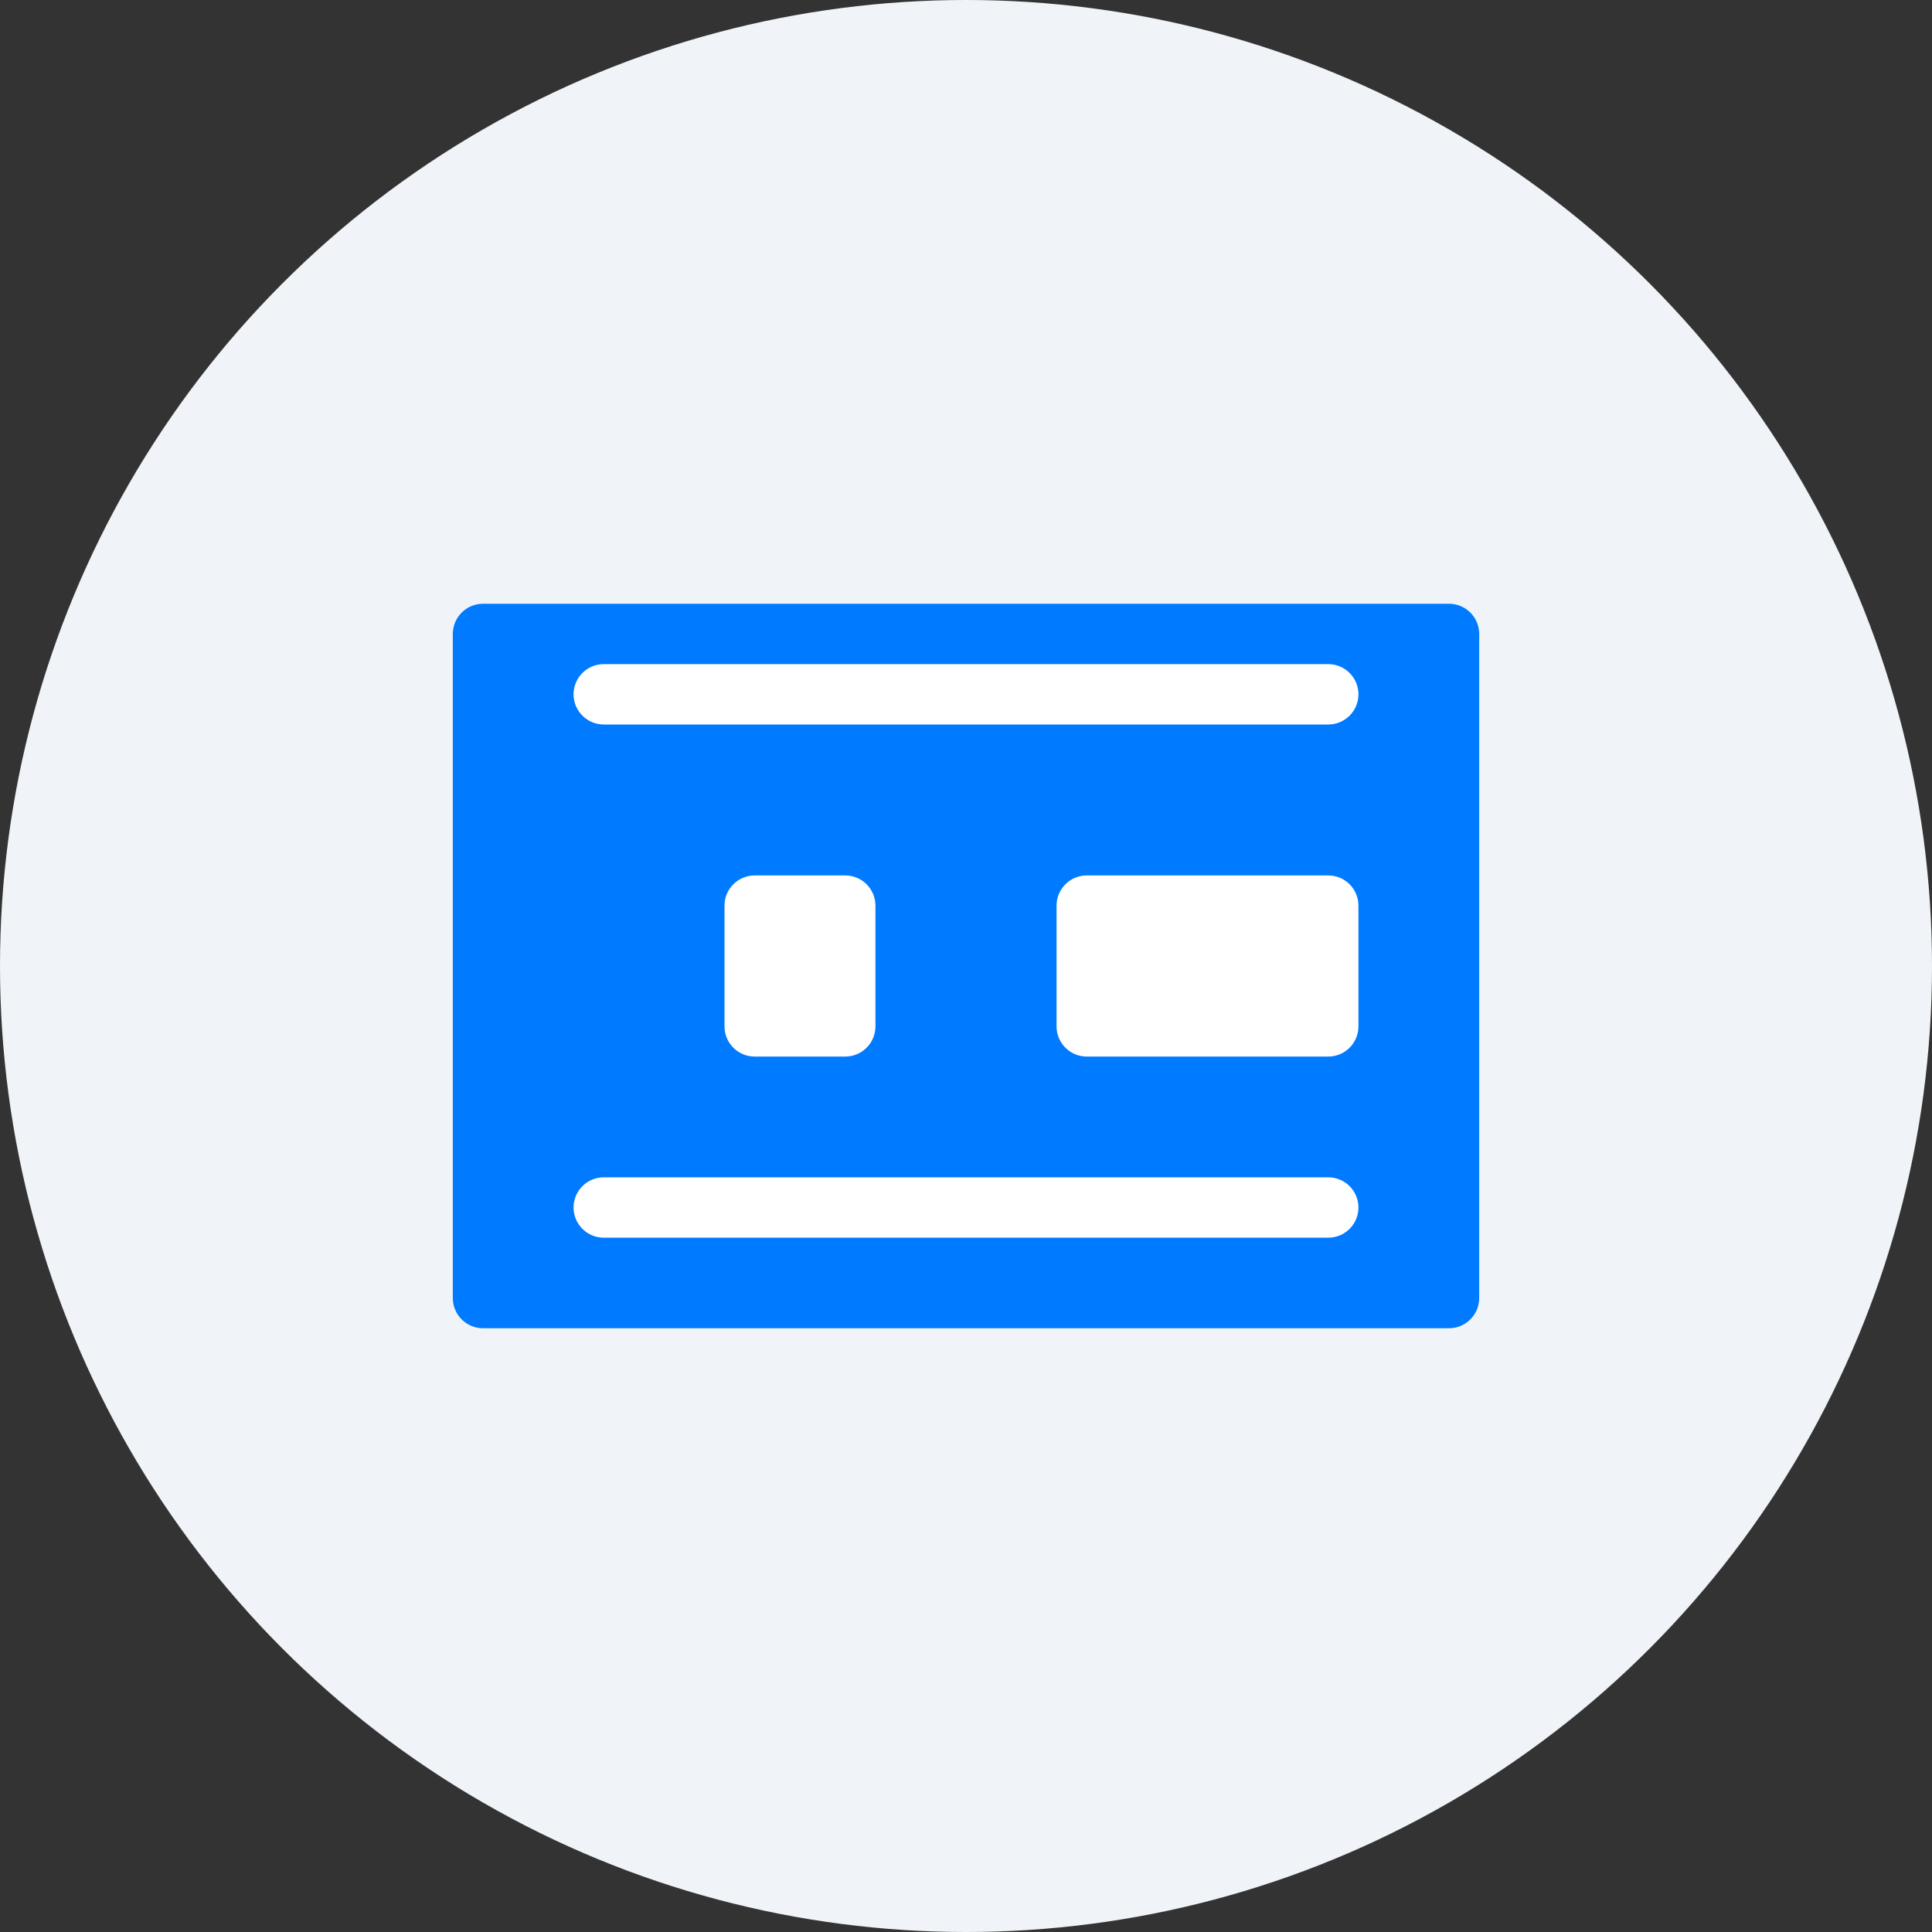
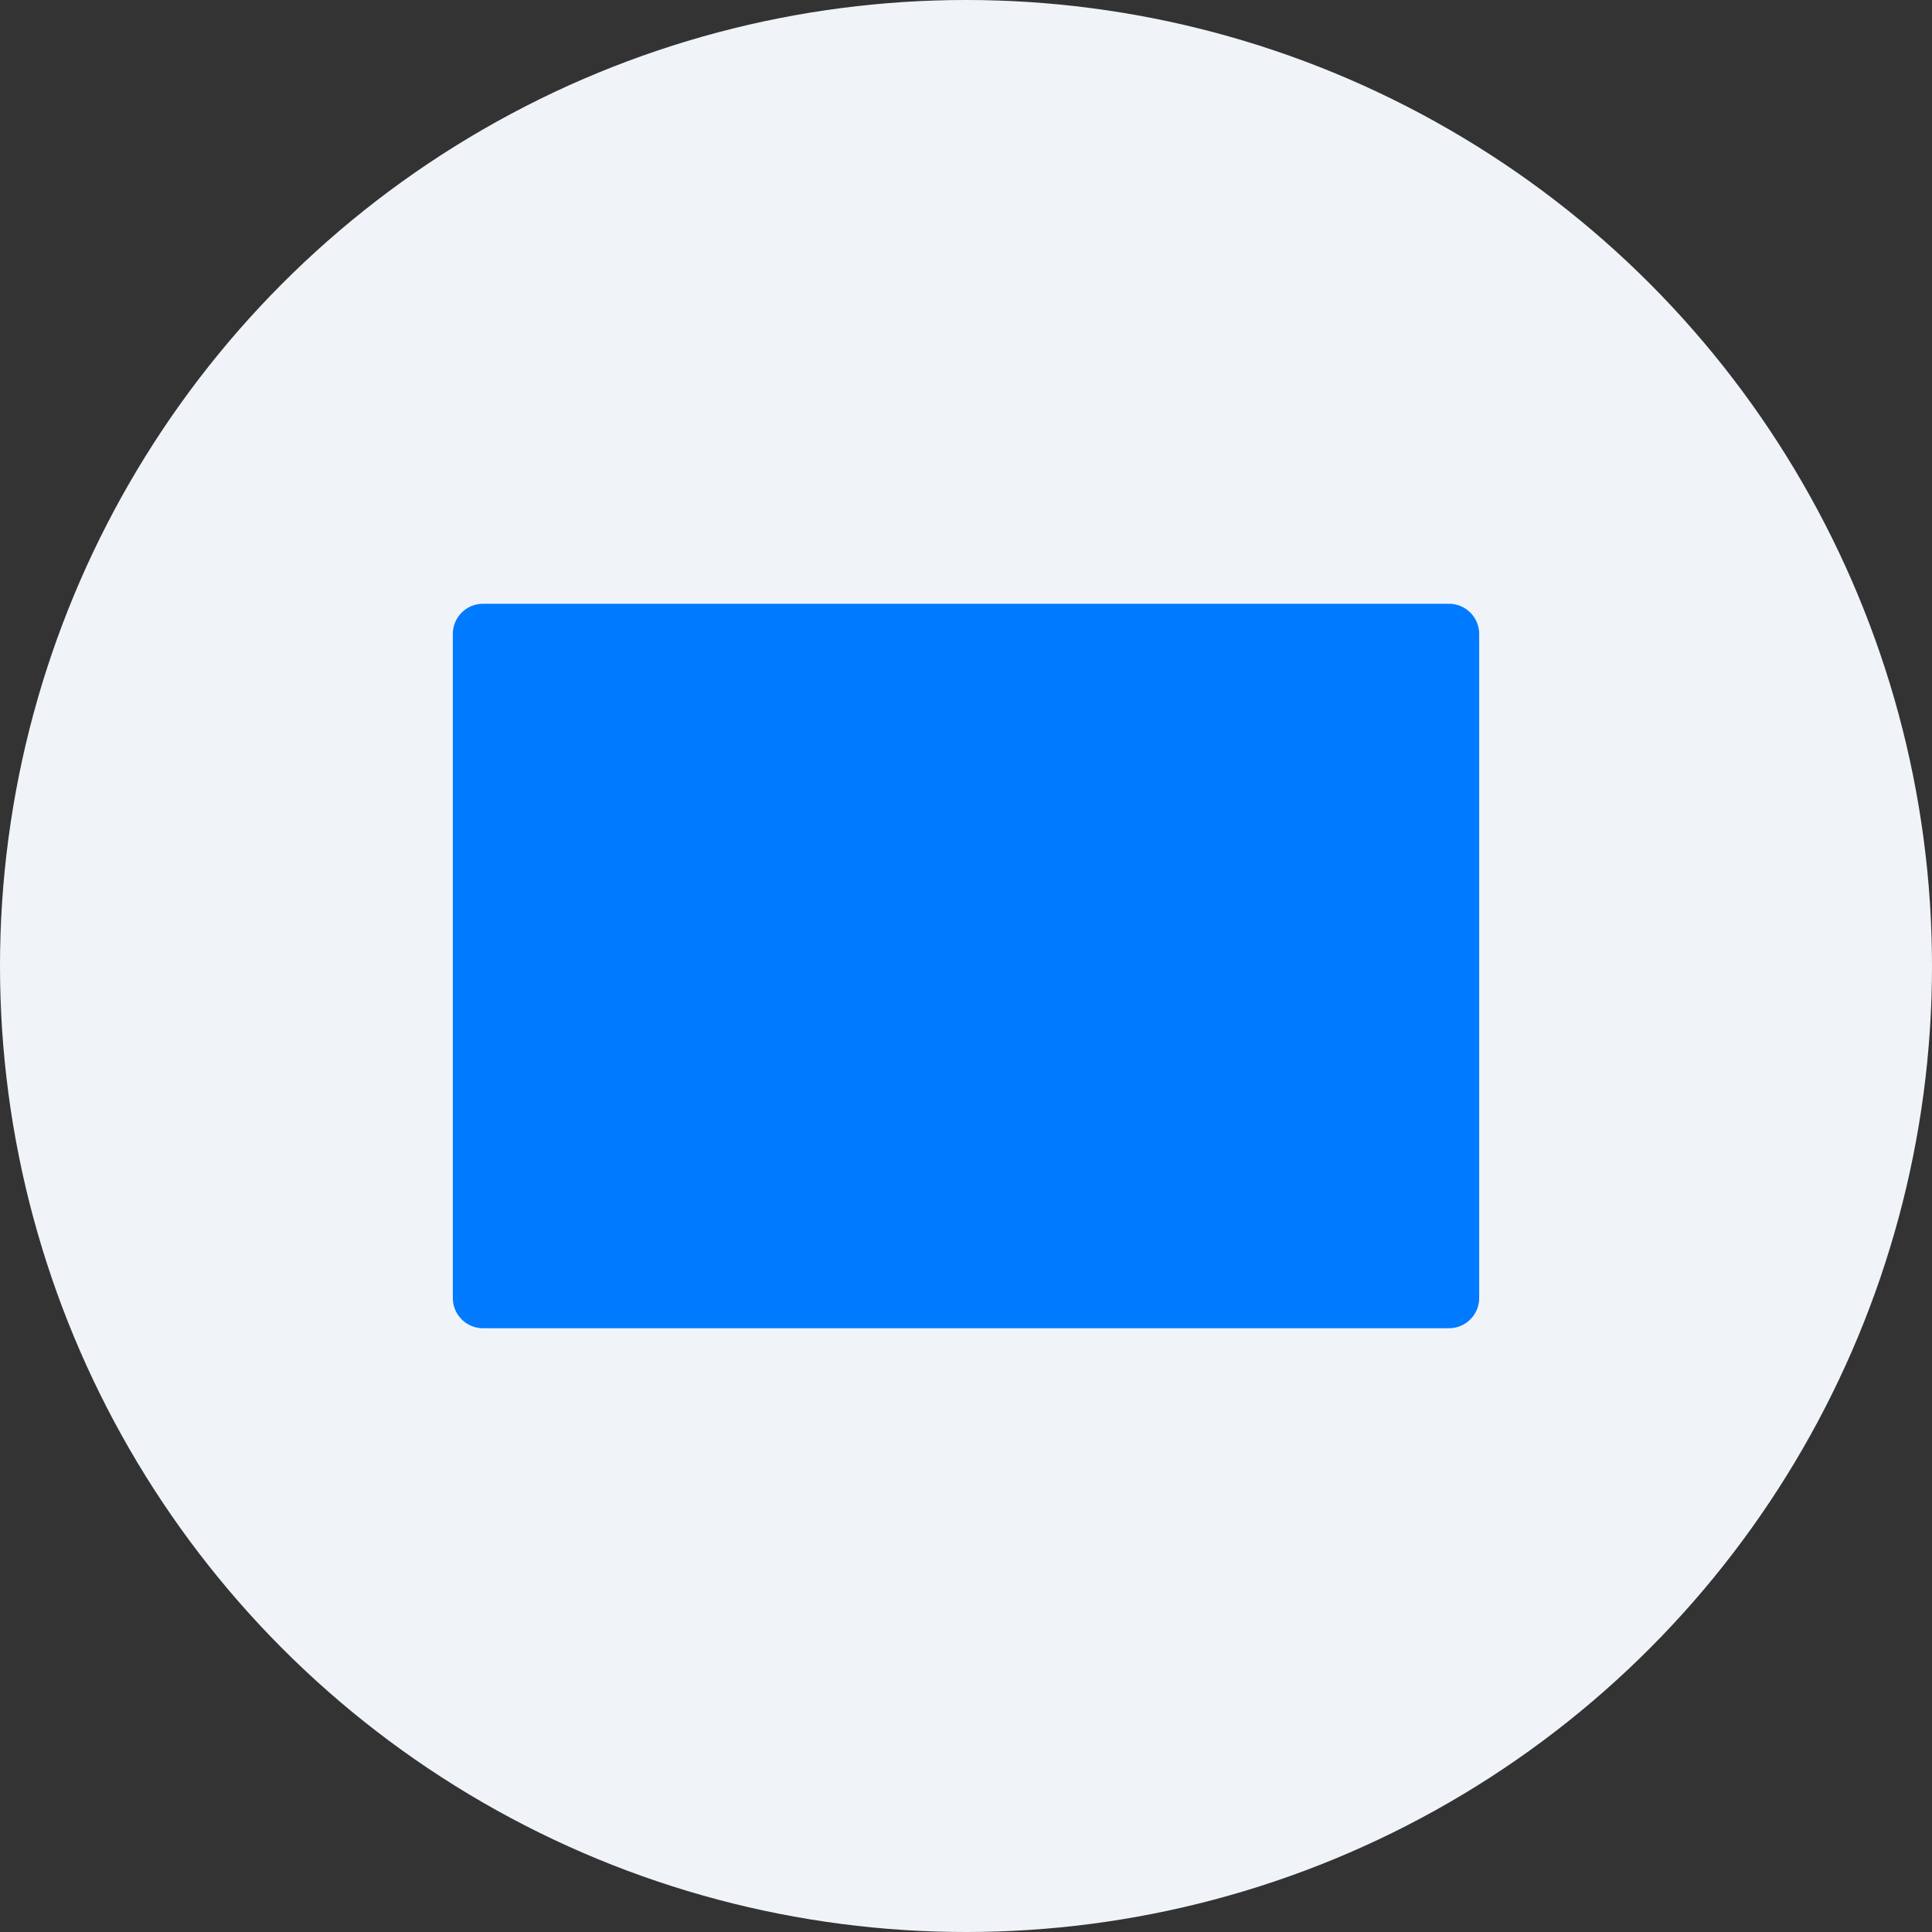
<svg xmlns="http://www.w3.org/2000/svg" width="64" height="64" viewBox="0 0 64 64" fill="none">
  <rect x="0" y="0" width="64" height="64" fill="#333333" stroke="none" />
  <circle cx="32" cy="32" r="32" fill="#F0F4F8" />
  <path d="M48 20H16C15.448 20 15 20.448 15 21V43C15 43.552 15.448 44 16 44H48C48.552 44 49 43.552 49 43V21C49 20.448 48.552 20 48 20Z" fill="#007BFF" />
-   <path d="M36 29C35.448 29 35 29.448 35 30V34C35 34.552 35.448 35 36 35H44C44.552 35 45 34.552 45 34V30C45 29.448 44.552 29 44 29H36Z" fill="white" />
-   <path d="M25 29C24.448 29 24 29.448 24 30V34C24 34.552 24.448 35 25 35H28C28.552 35 29 34.552 29 34V30C29 29.448 28.552 29 28 29H25Z" fill="white" />
-   <path d="M20 22H44C44.552 22 45 22.448 45 23C45 23.552 44.552 24 44 24H20C19.448 24 19 23.552 19 23C19 22.448 19.448 22 20 22Z" fill="white" />
-   <path d="M20 39H44C44.552 39 45 39.448 45 40C45 40.552 44.552 41 44 41H20C19.448 41 19 40.552 19 40C19 39.448 19.448 39 20 39Z" fill="white" />
</svg>